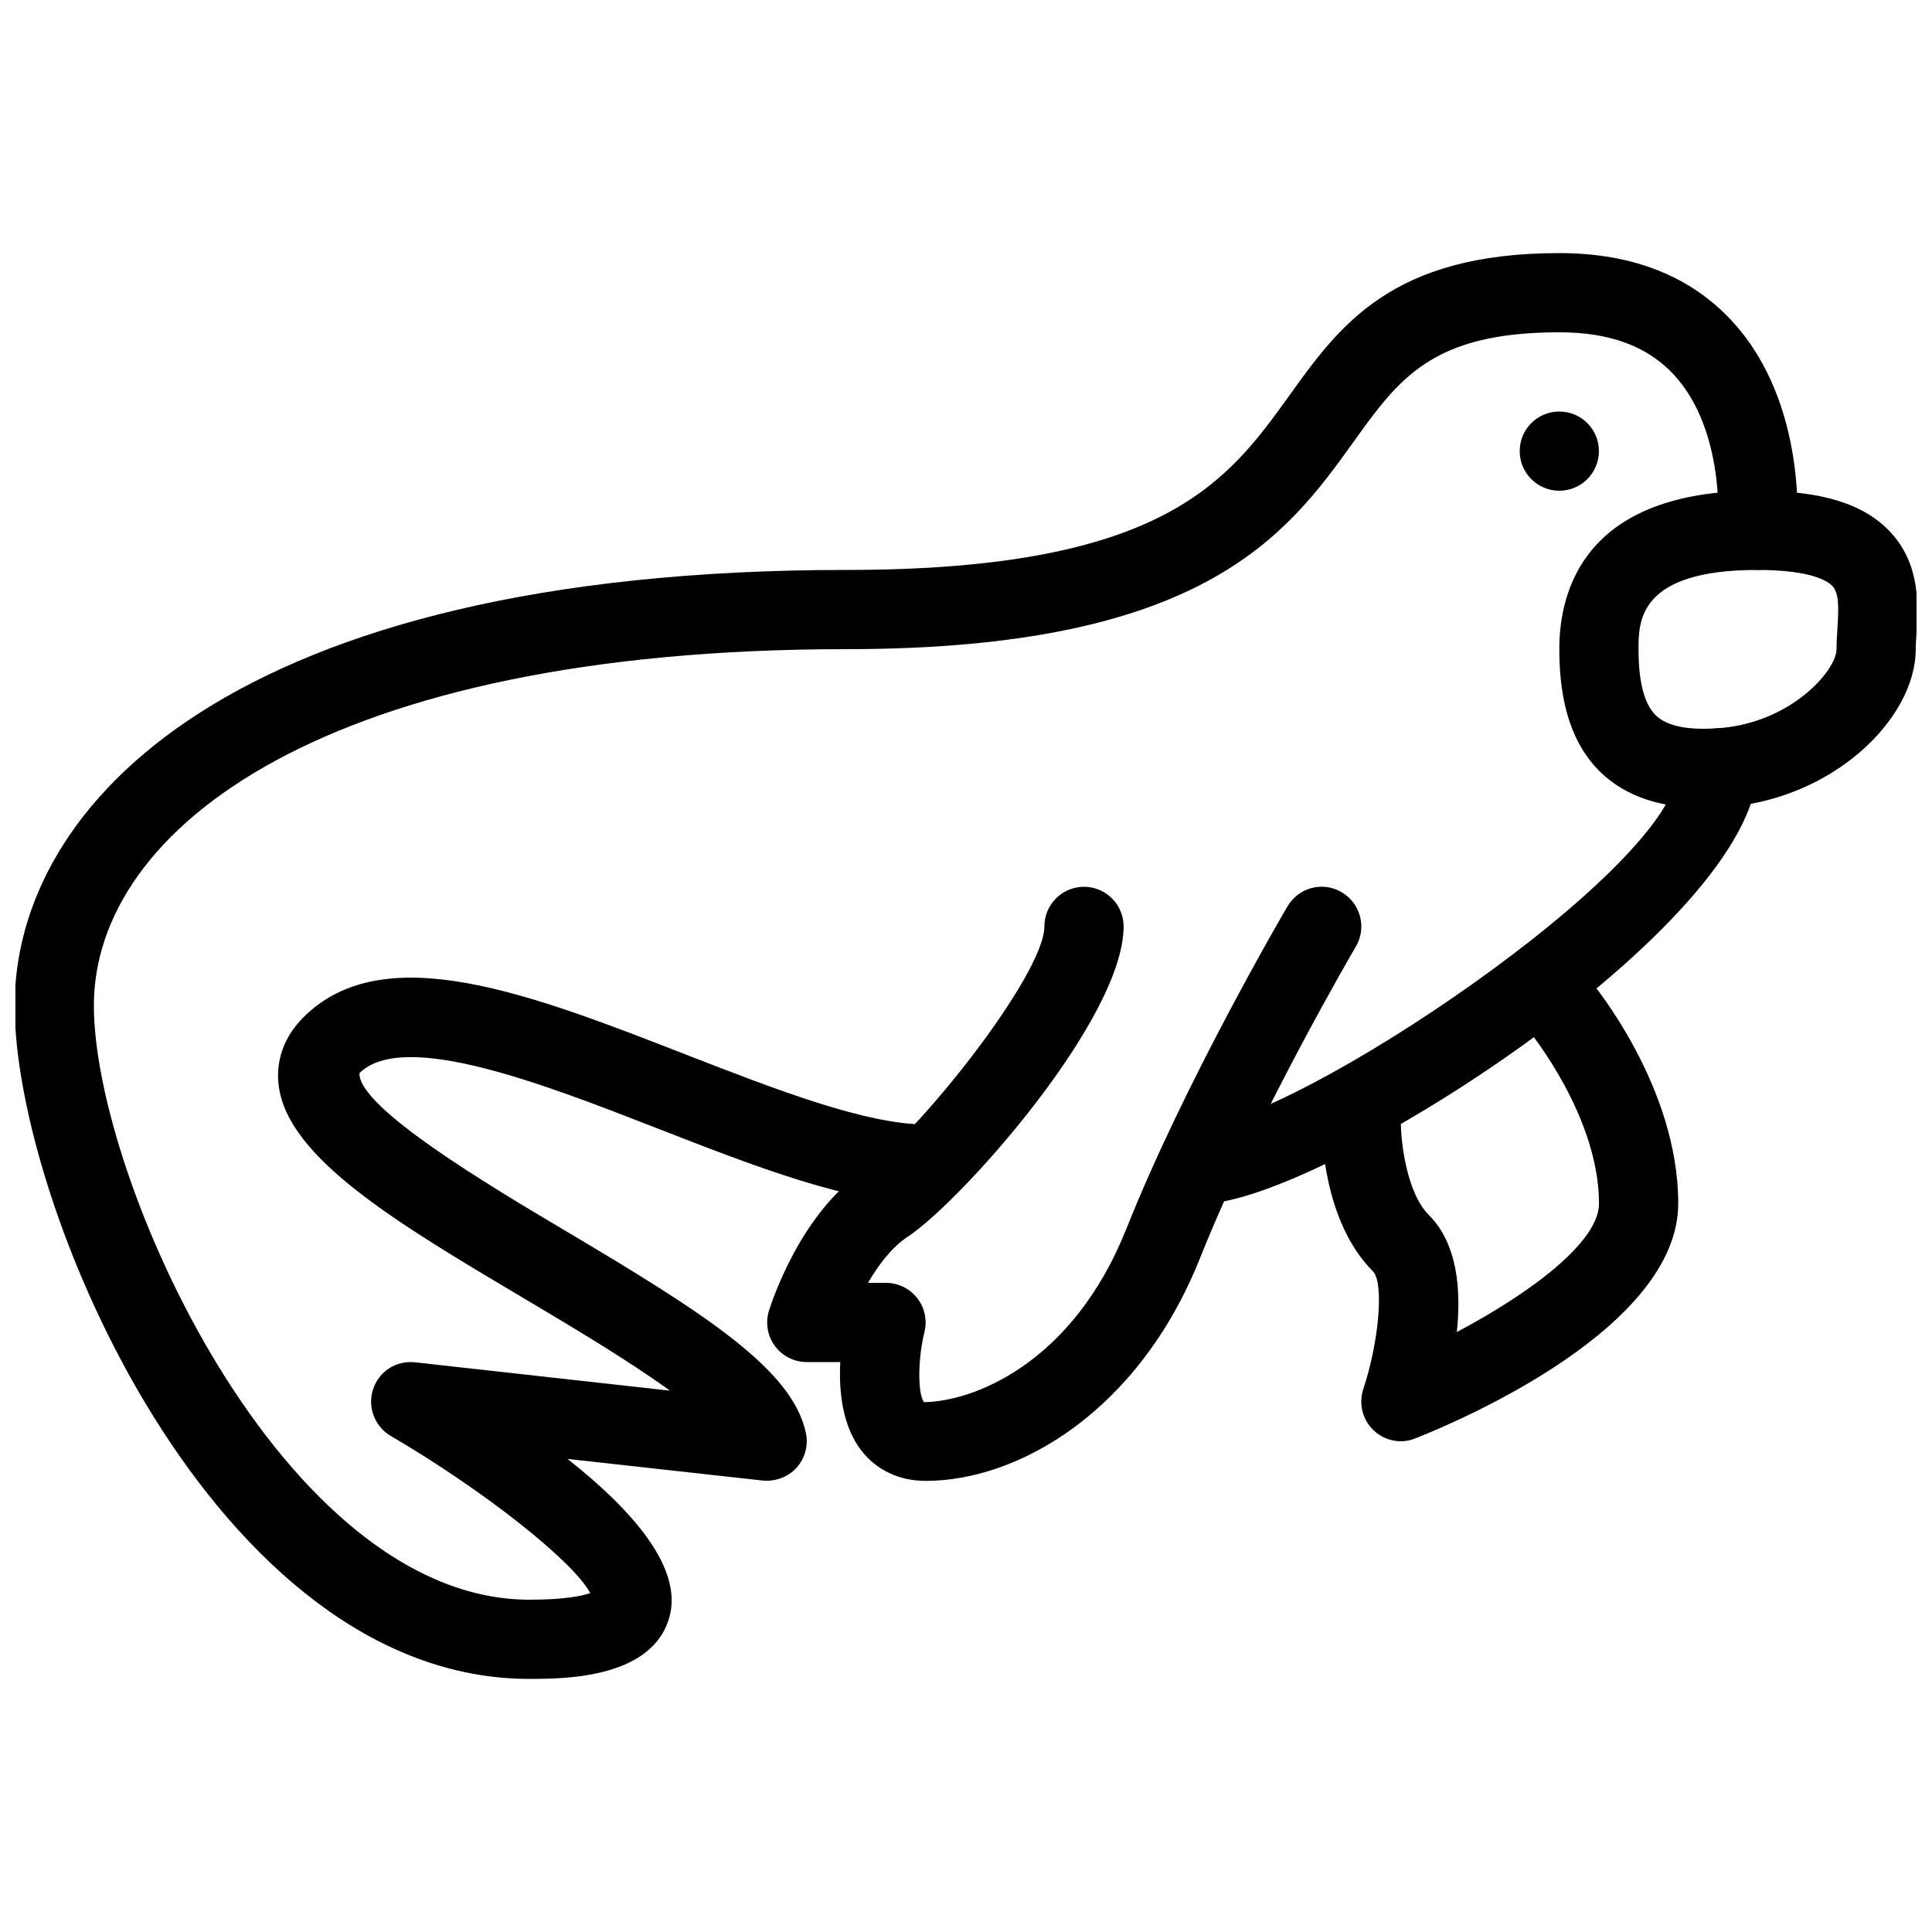
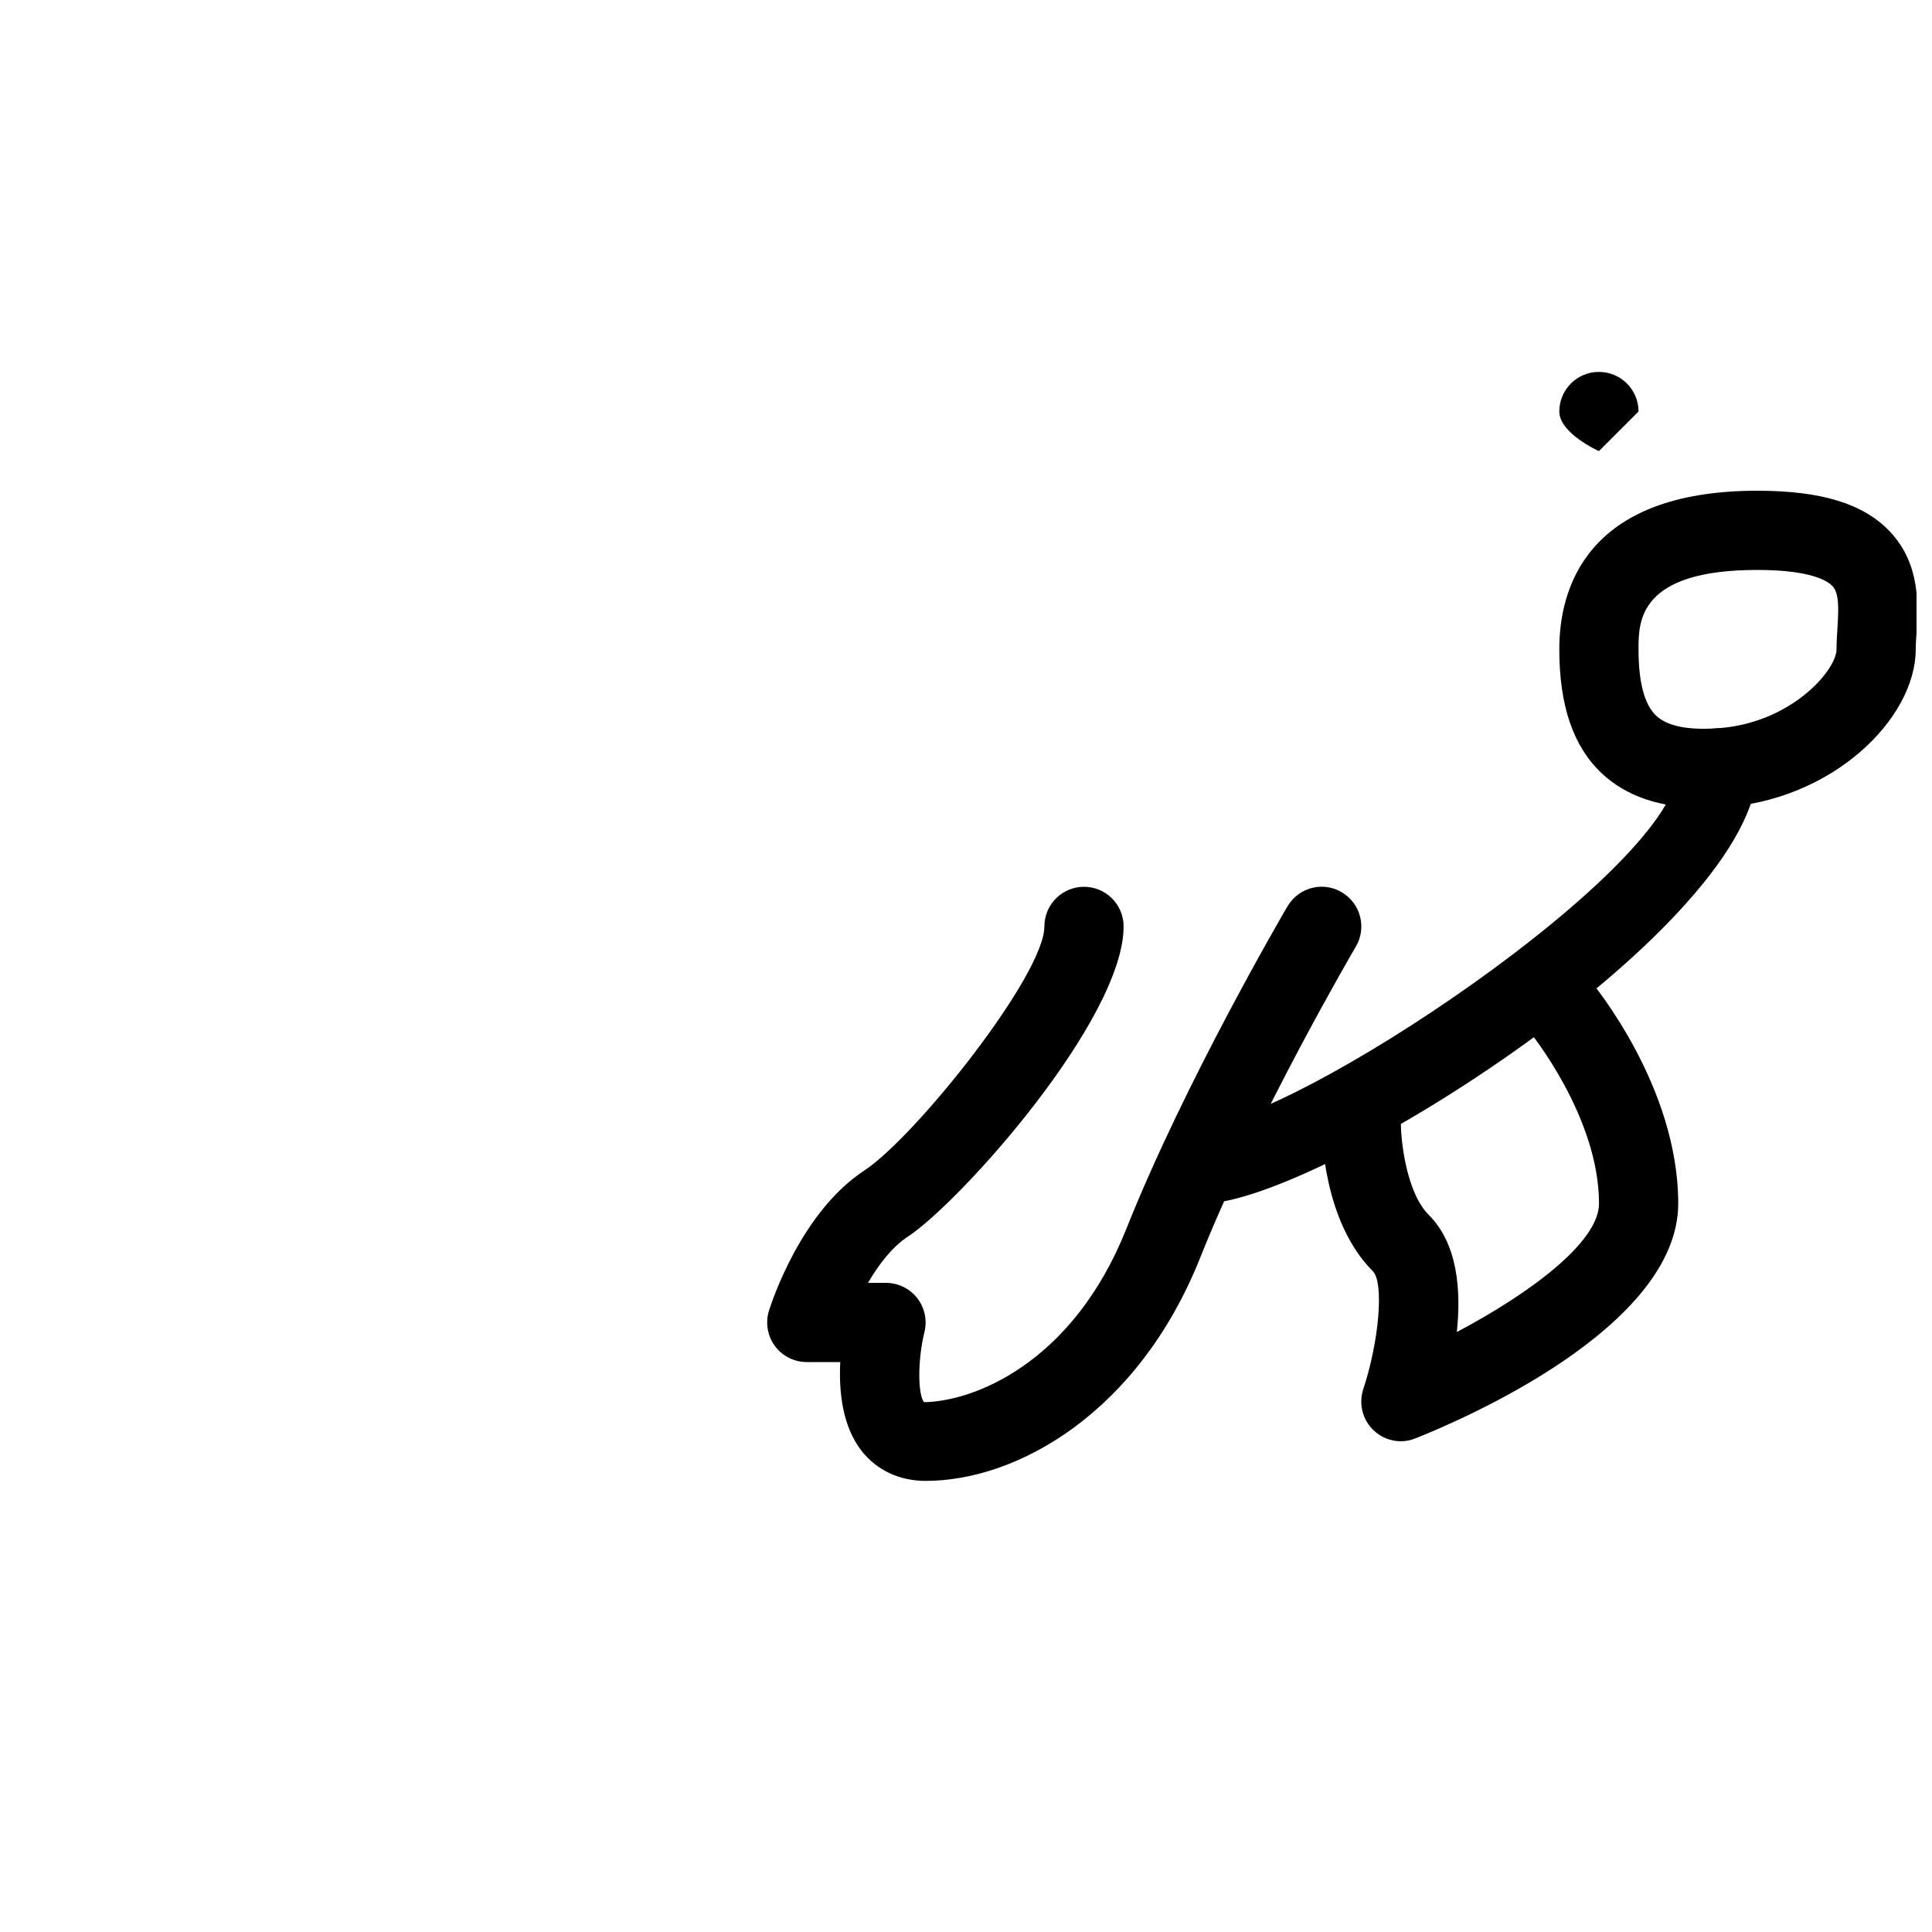
<svg xmlns="http://www.w3.org/2000/svg" width="800px" height="800px" version="1.1" viewBox="144 144 512 512">
  <defs>
    <clipPath id="b">
-       <path d="m148.09 211h472.91v378h-472.91z" />
-     </clipPath>
+       </clipPath>
    <clipPath id="a">
      <path d="m557 274h94.902v85h-94.902z" />
    </clipPath>
  </defs>
  <g clip-path="url(#b)">
    <path d="m284.33 588.93c-83.508 0-136.45-125.47-136.45-178.43 0-53.258 57.727-115.46 220.42-115.46 84.156 0 101.04-23.488 117.39-46.223 13.309-18.555 27.121-37.742 71.543-37.742 19.5 0 34.992 6.152 46.035 18.305 19.859 21.789 17.023 54.746 16.898 56.152-0.523 5.773-5.688 10.055-11.398 9.445-5.75-0.523-10.035-5.625-9.508-11.379 0.02-0.25 2.059-25.316-11.566-40.18-7.016-7.637-16.984-11.352-30.461-11.352-33.672 0-42.426 12.176-54.516 29.012-17.594 24.477-39.508 54.957-134.41 54.957-137.77 0-199.43 47.441-199.43 94.465 0 45.656 49.98 157.44 115.46 157.44 9.277 0 13.918-1.008 16.078-1.742-4.344-8.312-28.047-27.145-52.879-41.668-4.262-2.519-6.215-7.66-4.66-12.363 1.555-4.723 6.066-7.684 11.125-7.137l67.551 7.516c-11.316-8.207-26.66-17.297-38.52-24.352-33.672-19.984-62.766-37.238-65.18-56.512-0.566-4.66 0.082-11.586 6.57-18.094 21.328-21.309 60.207-6.152 101.45 9.93 23.328 9.062 47.426 18.469 63.422 18.469 5.793 0 10.496 4.703 10.496 10.496s-4.703 10.496-10.496 10.496c-19.922 0-44.754-9.676-71.039-19.922-29.996-11.691-67.32-26.262-78.992-14.652-0.398 9.172 35.309 30.332 54.473 41.711 37.324 22.148 60.246 36.801 63.836 53.633 0.691 3.297-0.23 6.738-2.477 9.215-2.266 2.5-5.648 3.715-8.965 3.402l-51.719-5.731c17.758 14.023 30.48 29.055 27.016 41.816-4.449 16.477-28.172 16.477-37.094 16.477z" />
  </g>
  <path d="m389.29 536.45c-6.926 0-12.953-2.832-16.961-7.957-5.144-6.59-6.047-15.871-5.648-23.531h-8.879c-3.336 0-6.488-1.594-8.461-4.281s-2.539-6.152-1.555-9.34c0.84-2.644 8.605-26.199 25.254-37.137 13.496-8.836 47.734-51.789 47.734-64.699 0-5.793 4.703-10.496 10.496-10.496 5.793 0 10.496 4.703 10.496 10.496 0 24.602-43.203 73.051-57.223 82.246-4.137 2.707-7.727 7.43-10.516 12.219h4.766c3.211 0 6.277 1.492 8.27 4.031 1.996 2.539 2.688 5.856 1.93 8.984-1.93 7.871-1.68 16.816-0.105 18.598 12.512-0.125 39.191-9.719 53.633-45.992 15.43-38.773 41.562-83.508 42.676-85.395 2.961-5.016 9.383-6.719 14.379-3.738 4.996 2.938 6.676 9.363 3.758 14.359-0.273 0.441-26.473 45.258-41.293 82.539-16.281 40.812-48.254 59.094-72.75 59.094z" />
  <path d="m462.77 462.98c-5.793 0-10.496-4.703-10.496-10.496s4.703-10.496 10.496-10.496c23.051 0 125.95-68.078 125.95-94.465 0-5.793 4.703-10.496 10.496-10.496 5.793 0 10.496 4.703 10.496 10.496 0 41.754-116.42 115.46-146.95 115.46z" />
  <g clip-path="url(#a)">
    <path d="m595.75 358.1c-11.82 0-20.781-3.043-27.332-9.215-7.516-7.137-11.188-17.887-11.188-32.852 0-15.68 6.824-41.984 52.48-41.984 17.047 0 28.215 3.465 35.184 10.875 8.125 8.648 7.43 19.648 6.992 26.934-0.09 1.469-0.195 2.875-0.195 4.176 0 18.492-22.211 40.367-51.934 41.984-1.363 0.062-2.707 0.082-4.008 0.082zm13.961-63.059c-31.488 0-31.488 13.645-31.488 20.992 0 8.754 1.555 14.695 4.66 17.613 2.789 2.664 7.977 3.859 15.785 3.379 19.605-1.051 32.035-15.281 32.035-20.992 0-1.723 0.105-3.547 0.23-5.457 0.355-5.582 0.441-9.383-1.324-11.273-1.219-1.281-5.562-4.262-19.898-4.262z" />
  </g>
-   <path d="m567.73 263.55c0 5.797-4.699 10.496-10.496 10.496s-10.496-4.699-10.496-10.496 4.699-10.496 10.496-10.496 10.496 4.699 10.496 10.496" />
+   <path d="m567.73 263.55s-10.496-4.699-10.496-10.496 4.699-10.496 10.496-10.496 10.496 4.699 10.496 10.496" />
  <path d="m515.25 525.95c-2.625 0-5.227-0.988-7.199-2.875-2.981-2.793-4.031-7.055-2.769-10.938 4.242-12.805 5.5-28.297 2.539-31.258-13.184-13.184-13.562-36.316-13.562-38.918 0-5.773 4.68-10.477 10.477-10.496h0.02c5.773 0 10.453 4.68 10.496 10.453 0.02 4.367 1.426 18.117 7.43 24.098 7.598 7.598 8.566 19.902 7.391 30.984 18.934-10.012 37.68-23.68 37.68-34.051 0-23.07-18.348-45.488-18.535-45.723-3.738-4.43-3.148-11.062 1.281-14.801 4.43-3.715 11.043-3.168 14.801 1.258 0.945 1.133 23.449 28.215 23.449 59.238 0 33.02-58 57.645-69.609 62.242-1.285 0.535-2.586 0.785-3.887 0.785z" />
</svg>